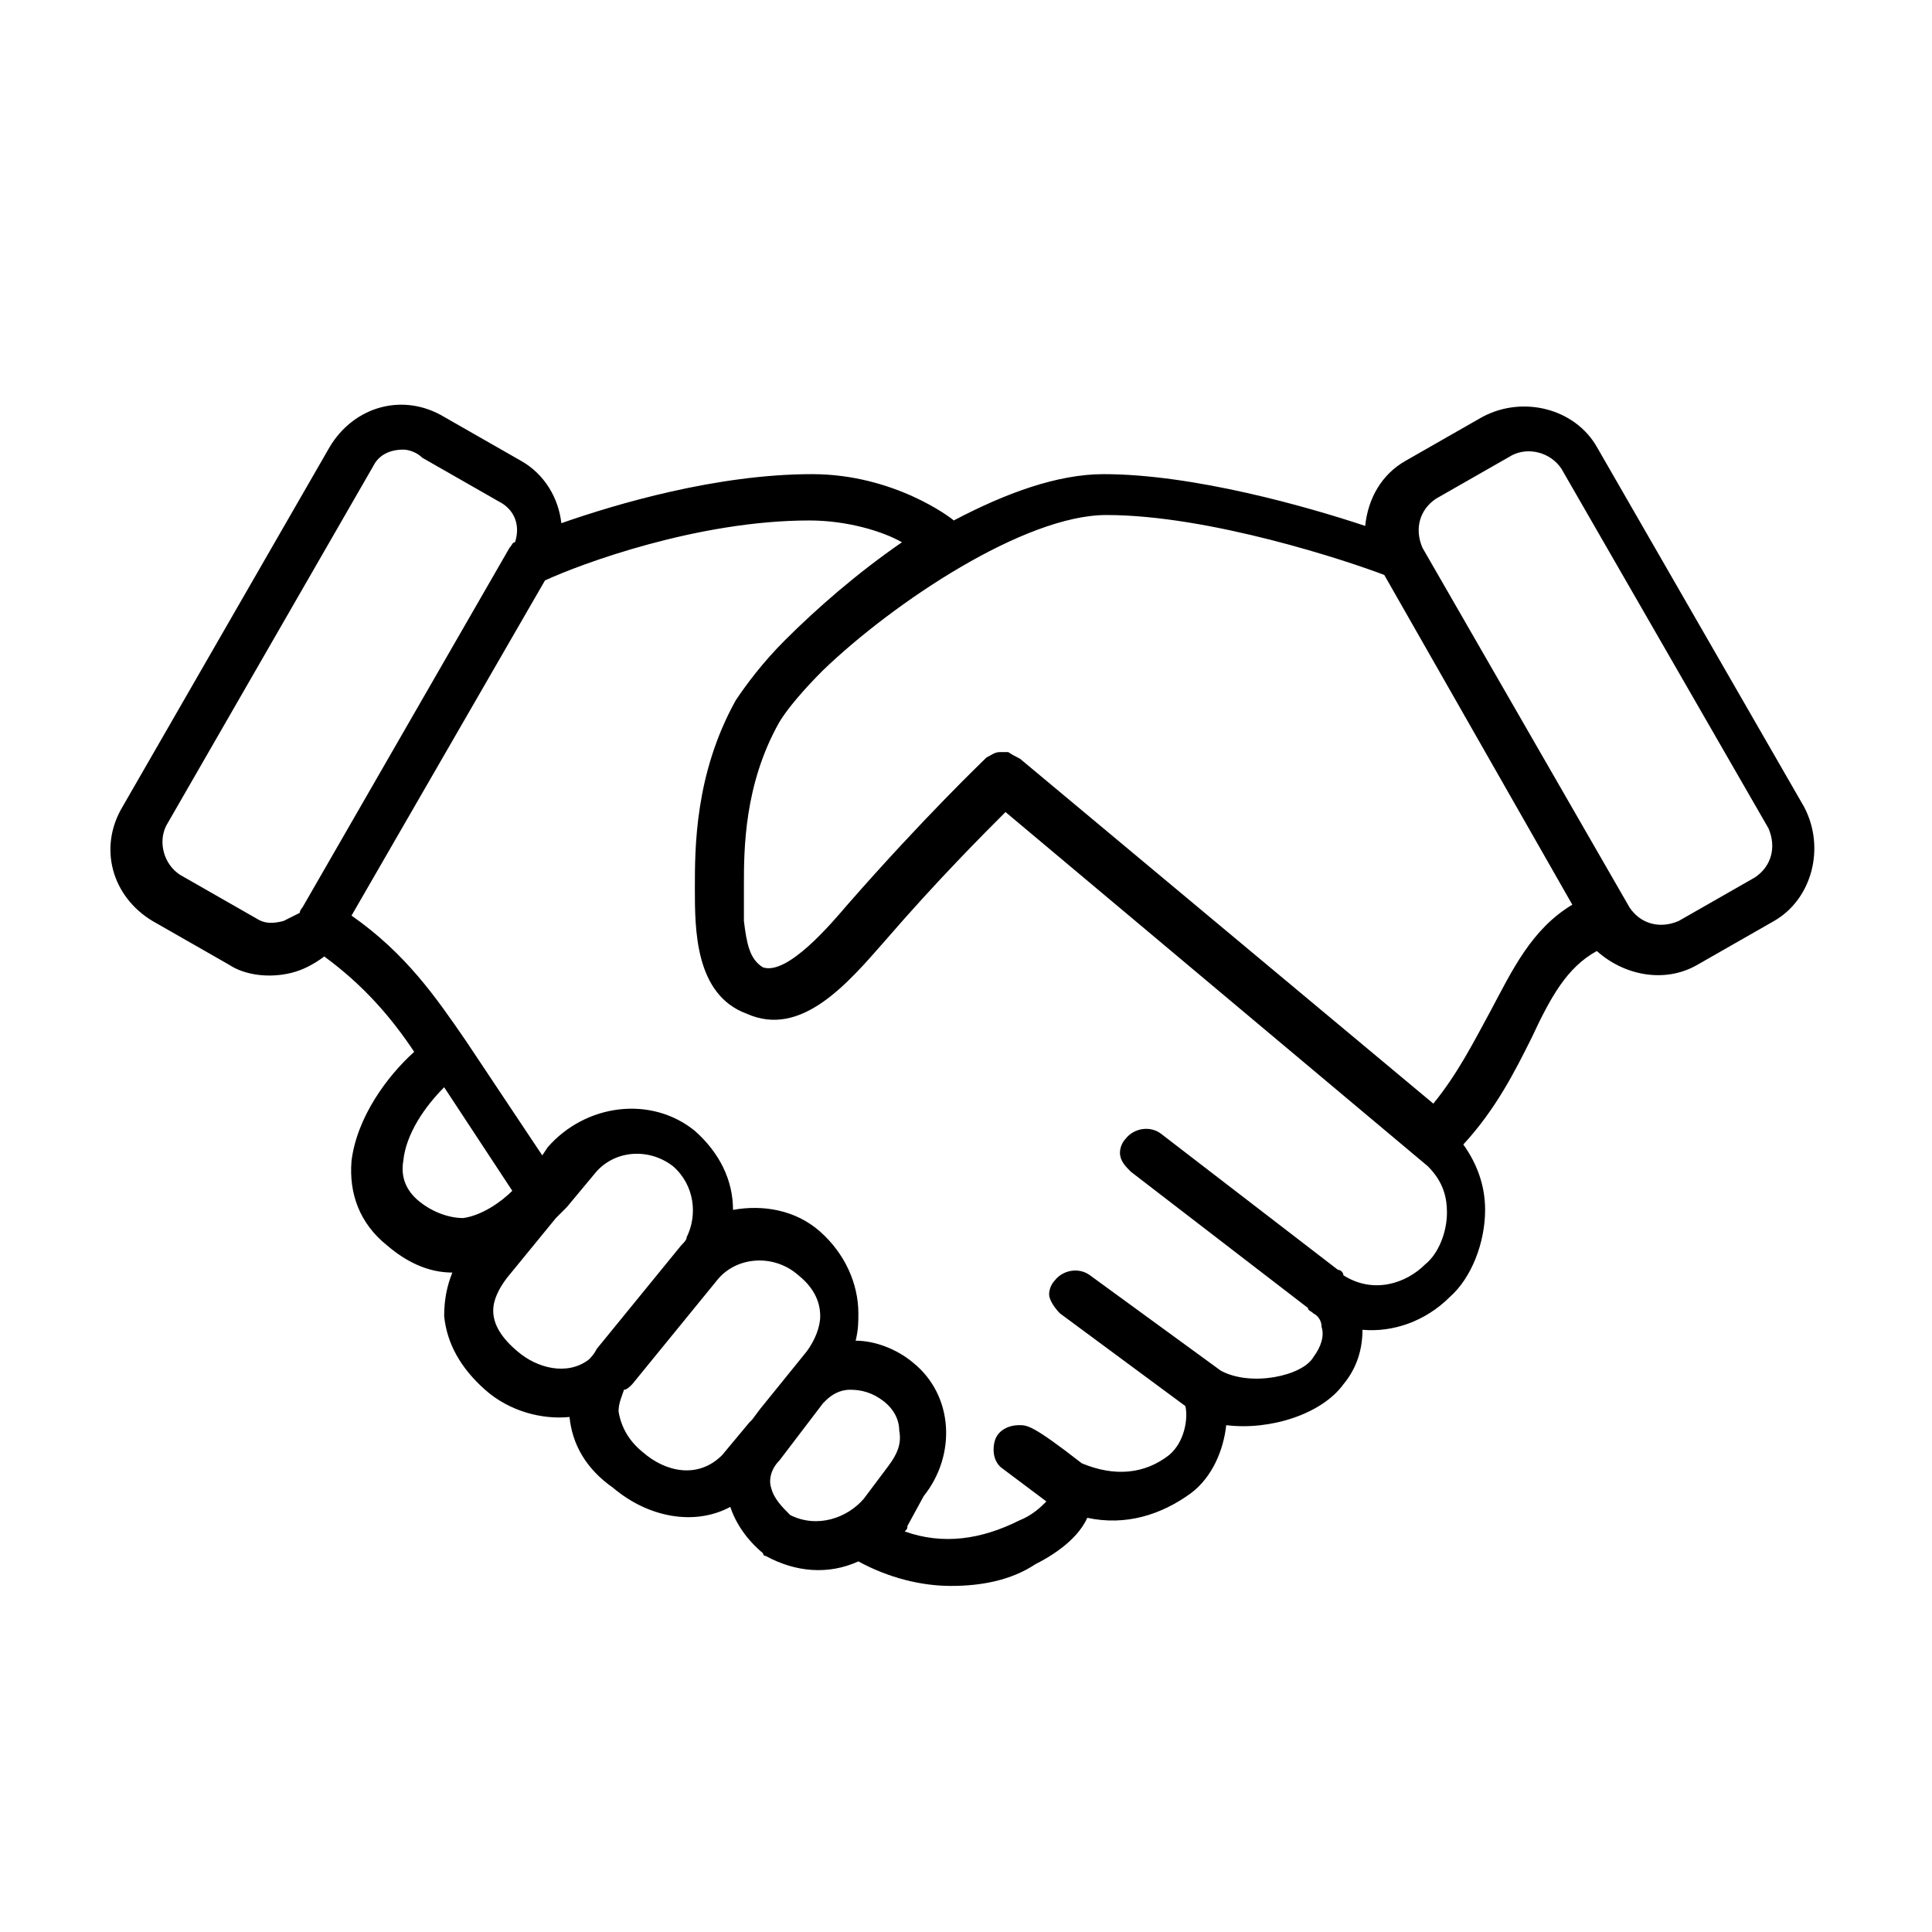
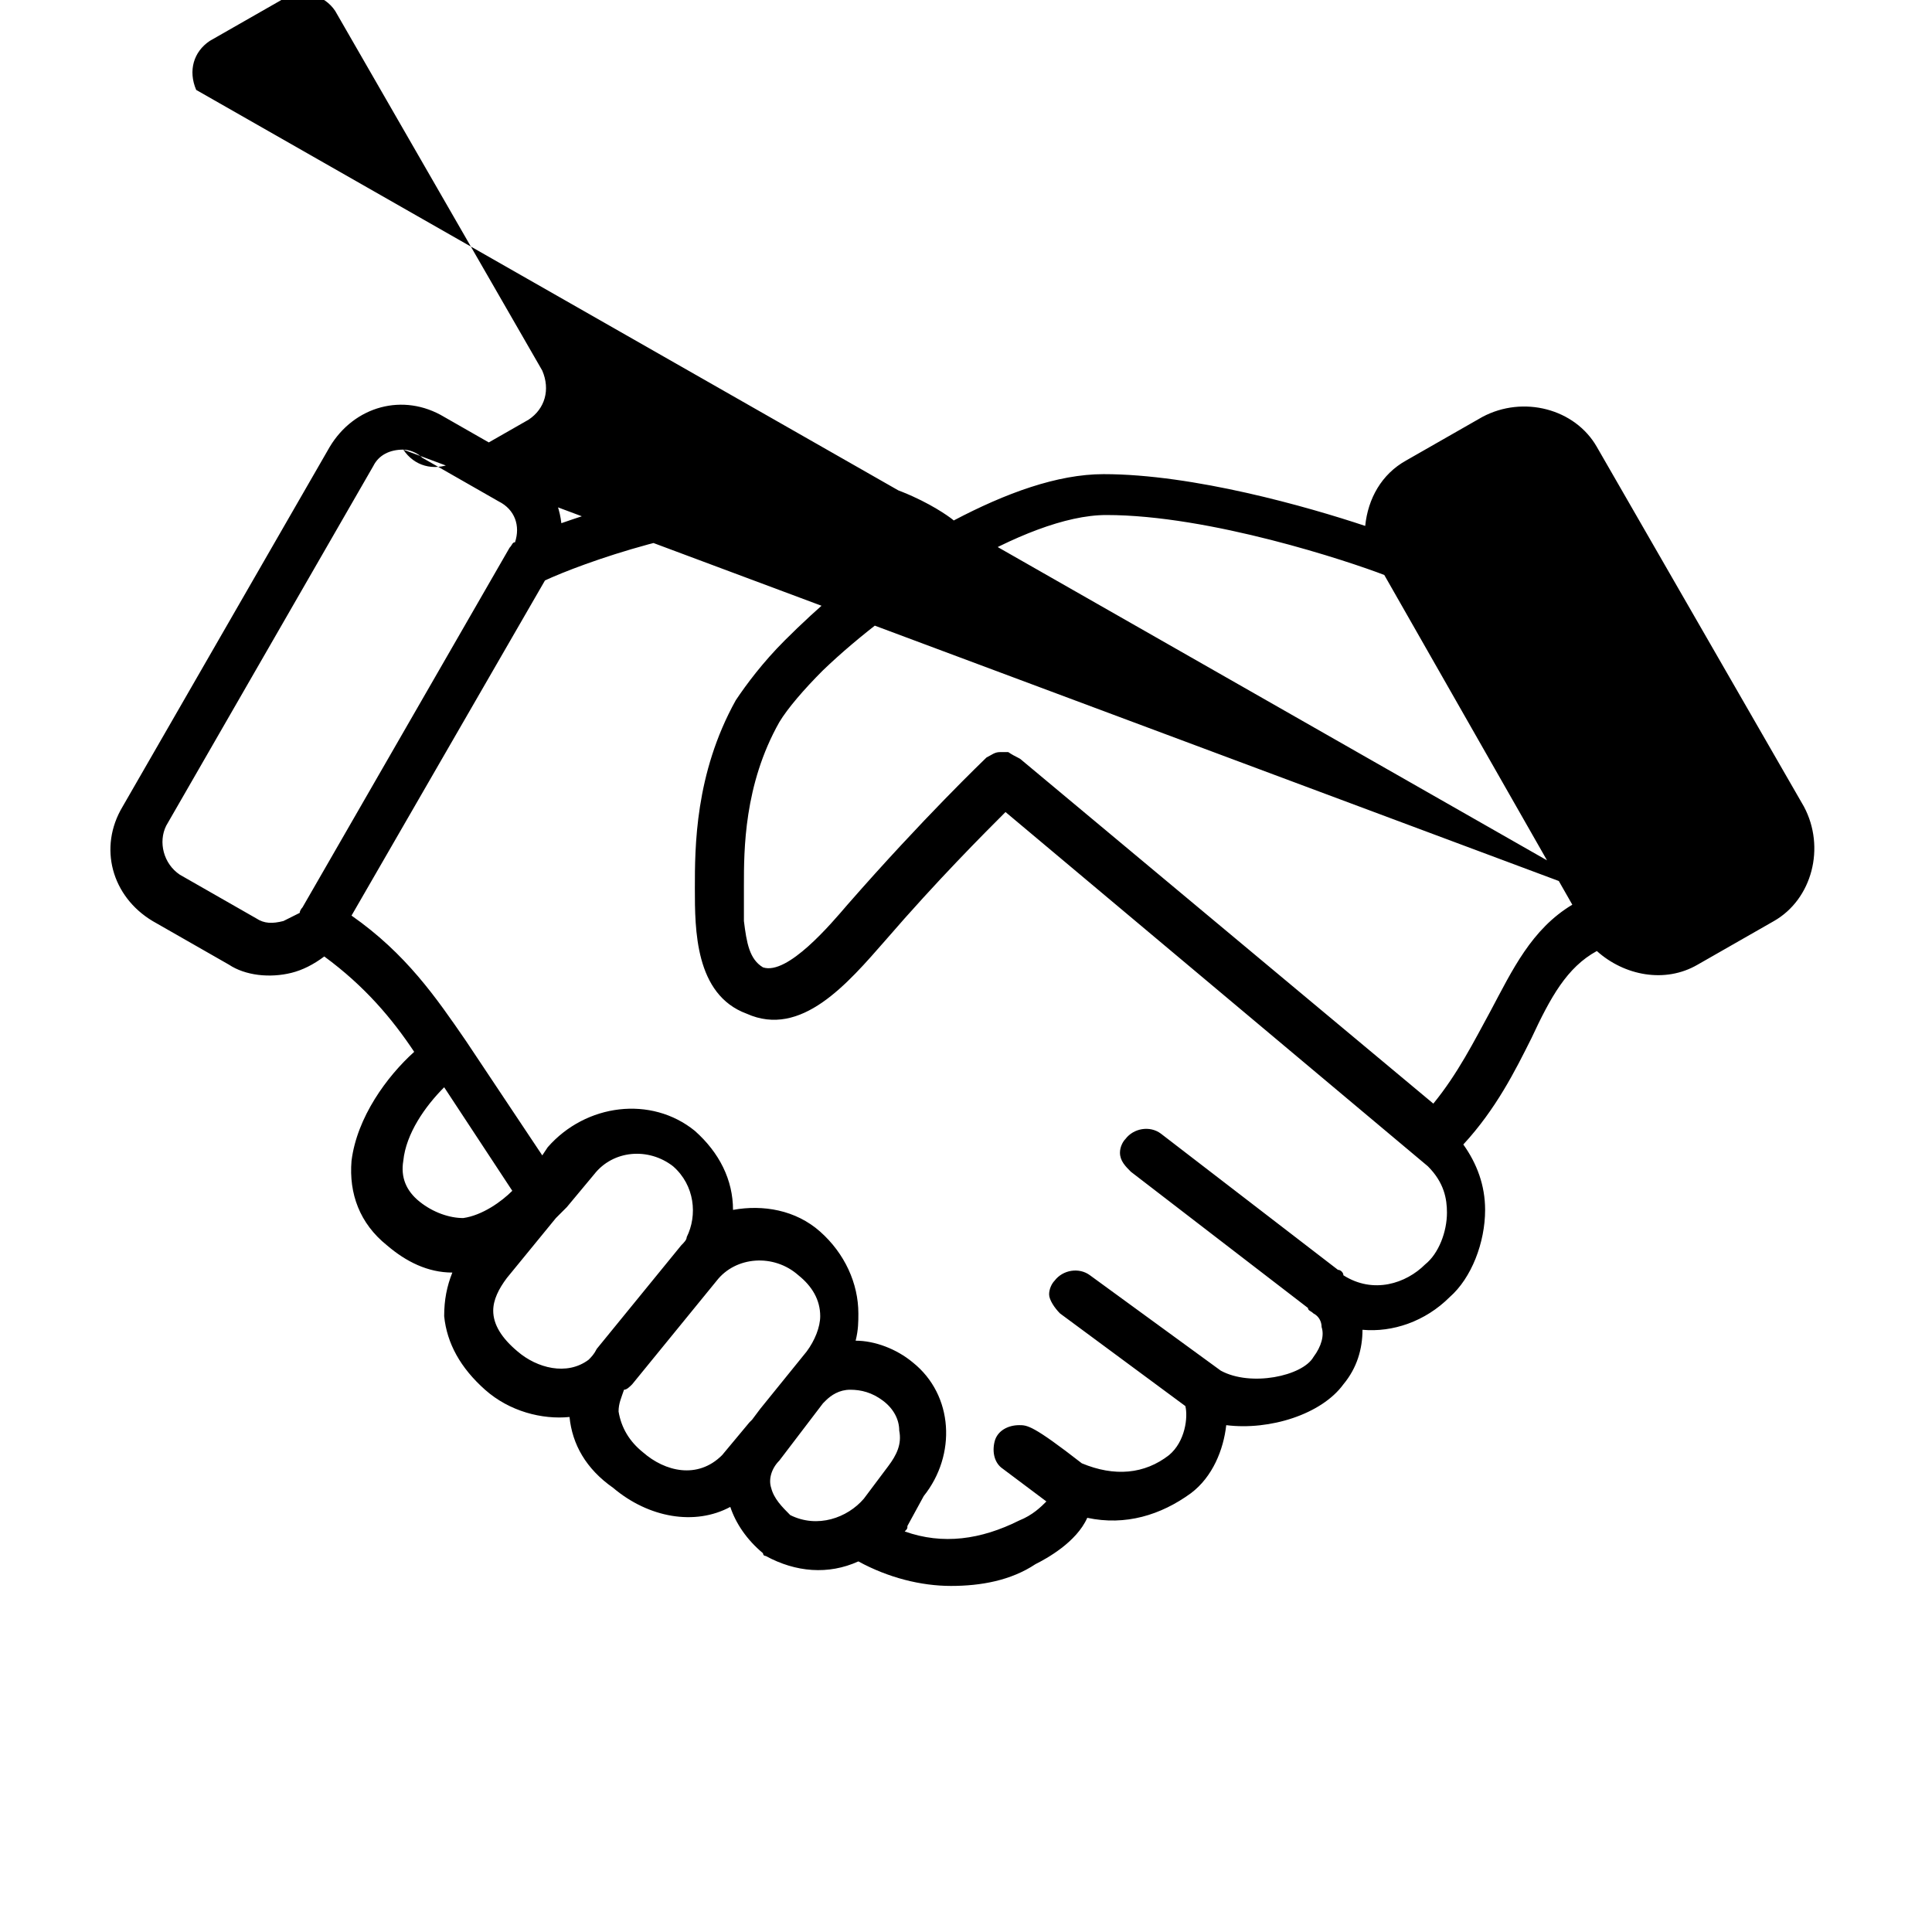
<svg xmlns="http://www.w3.org/2000/svg" version="1.1" id="Ebene_1" x="0px" y="0px" viewBox="0 0 70.9 70.9" style="enable-background:new 0 0 70.9 70.9;" xml:space="preserve">
  <g>
    <g>
-       <path d="M34.9,58.2c-1.1,0-2.3-0.3-3.4-0.9c-1.1,0.5-2.3,0.4-3.4-0.2c-0.1,0-0.1-0.1-0.1-0.1c-0.6-0.5-1-1.1-1.2-1.7    c-1.3,0.7-3,0.4-4.3-0.7c0,0,0,0,0,0C21.5,53.9,21,53,20.9,52c0,0,0,0,0,0c-1,0.1-2.2-0.2-3.1-1c-0.9-0.8-1.4-1.7-1.5-2.7    c0-0.6,0.1-1.1,0.3-1.6c-0.9,0-1.7-0.4-2.4-1c-1-0.8-1.4-1.9-1.3-3.1c0.2-1.6,1.3-3.1,2.3-4c-0.8-1.2-1.8-2.4-3.3-3.5    c-0.4,0.3-0.8,0.5-1.2,0.6c-0.8,0.2-1.7,0.1-2.3-0.3l-2.8-1.6c-1.5-0.9-2-2.7-1.1-4.2l7.6-13.2c0.9-1.5,2.7-2,4.2-1.1l2.8,1.6    c0.9,0.5,1.4,1.4,1.5,2.3c2-0.7,5.7-1.8,9.2-1.8c3,0,5.1,1.6,5.2,1.7c0,0,0,0,0,0c1.9-1,3.8-1.7,5.5-1.7c3.3,0,7.5,1.2,9.6,1.9    c0.1-1,0.6-1.9,1.5-2.4l2.8-1.6c1.5-0.8,3.4-0.3,4.2,1.1l7.6,13.2c0.8,1.5,0.3,3.4-1.1,4.2l-2.8,1.6c0,0,0,0,0,0    c-1.2,0.7-2.7,0.4-3.7-0.5c-1.1,0.6-1.7,1.7-2.4,3.2c-0.6,1.2-1.3,2.6-2.5,3.9c0.5,0.7,0.8,1.5,0.8,2.4c0,1.2-0.5,2.5-1.3,3.2    c-0.9,0.9-2.1,1.3-3.2,1.2c0,0.7-0.2,1.4-0.7,2c-0.8,1.1-2.7,1.7-4.3,1.5c-0.1,0.9-0.5,1.9-1.3,2.5c-1.1,0.8-2.4,1.2-3.8,0.9    c-0.4,0.9-1.5,1.5-1.9,1.7C37.1,58,36,58.2,34.9,58.2z M33.2,56.2c1.4,0.5,2.8,0.3,4.2-0.4c0.5-0.2,0.8-0.5,1-0.7l-1.6-1.2    c-0.3-0.2-0.4-0.6-0.3-1c0.1-0.4,0.5-0.6,0.9-0.6c0.3,0,0.5,0,2.3,1.4c1.2,0.5,2.3,0.4,3.2-0.3c0.6-0.5,0.7-1.4,0.6-1.8l-4.6-3.4    c-0.2-0.2-0.4-0.5-0.4-0.7c0-0.2,0.1-0.4,0.2-0.5c0.3-0.4,0.9-0.5,1.3-0.2l4.8,3.5c1.1,0.6,3,0.2,3.4-0.5c0.3-0.4,0.4-0.8,0.3-1.1    c0-0.2-0.1-0.4-0.3-0.5c-0.1-0.1-0.2-0.1-0.2-0.2l-6.5-5c-0.2-0.2-0.4-0.4-0.4-0.7c0-0.2,0.1-0.4,0.2-0.5c0.3-0.4,0.9-0.5,1.3-0.2    l6.5,5c0.1,0,0.2,0.1,0.2,0.2c1.1,0.7,2.3,0.3,3-0.4c0.5-0.4,0.8-1.2,0.8-1.9c0-0.5-0.1-1.1-0.7-1.7L36.9,29.8    c-0.8,0.8-2.5,2.5-4.4,4.7c0,0,0,0,0,0c0,0,0,0,0,0c-1.4,1.6-3.1,3.6-5.1,2.7c-1.9-0.7-1.9-3.1-1.9-4.6c0-1.5,0-4.2,1.5-6.9    c0.4-0.6,1-1.4,1.8-2.2c1.2-1.2,2.7-2.5,4.3-3.6c-0.7-0.4-2-0.8-3.4-0.8c-4.1,0-8.4,1.6-9.7,2.2l-7.1,12.3c2,1.4,3.1,3,4.2,4.6    l2.8,4.2l0.2-0.3c1.4-1.6,3.8-1.9,5.4-0.6c0,0,0,0,0,0c0,0,0,0,0,0c0,0,0,0,0,0c0,0,0,0,0,0c0.9,0.8,1.4,1.8,1.4,2.9    c1.1-0.2,2.3,0,3.2,0.8c0.9,0.8,1.4,1.9,1.4,3c0,0.3,0,0.6-0.1,1c0.7,0,1.5,0.3,2.1,0.8c1.5,1.2,1.6,3.4,0.4,4.9L33.3,56    C33.3,56.1,33.3,56.1,33.2,56.2z M29,55.6c1,0.5,2.1,0.1,2.7-0.6l0.9-1.2c0.3-0.4,0.5-0.8,0.4-1.3c0-0.4-0.2-0.8-0.6-1.1    c-0.4-0.3-0.8-0.4-1.2-0.4c-0.4,0-0.7,0.2-0.9,0.4c0,0,0,0-0.1,0.1l-1.6,2.1c-0.3,0.3-0.4,0.7-0.3,1C28.4,55,28.7,55.3,29,55.6z     M23.6,53.3c0.8,0.7,2,1,2.9,0.1l1-1.2c0,0,0.1-0.1,0.1-0.1l0.3-0.4l1.7-2.1c0.3-0.4,0.5-0.9,0.5-1.3c0-0.6-0.3-1.1-0.8-1.5    C28.4,46,27,46.1,26.3,47l-3.1,3.8C23.1,50.9,23,51,22.9,51c-0.1,0.3-0.2,0.5-0.2,0.8C22.8,52.4,23.1,52.9,23.6,53.3L23.6,53.3z     M20.4,44.7l-1.8,2.2c-0.3,0.4-0.5,0.8-0.5,1.2c0,0.5,0.3,1,0.9,1.5c0,0,0,0,0,0c0.7,0.6,1.8,0.9,2.6,0.3c0.1-0.1,0.2-0.2,0.3-0.4    l3.1-3.8c0.1-0.1,0.2-0.2,0.2-0.3c0.4-0.8,0.3-1.9-0.5-2.6c0,0,0,0,0,0c-0.9-0.7-2.2-0.6-2.9,0.3l-1,1.2    C20.6,44.5,20.5,44.6,20.4,44.7z M16.3,39.9c-0.7,0.7-1.4,1.7-1.5,2.7c-0.1,0.6,0.1,1.1,0.6,1.5c0.5,0.4,1.1,0.6,1.6,0.6    c0.7-0.1,1.4-0.6,1.8-1L16.3,39.9z M37.5,27.9l15.1,12.6c0.9-1.1,1.5-2.3,2.1-3.4c0.8-1.5,1.5-3,3-3.9l-6.9-12.1    c-1.3-0.5-6.4-2.2-10.2-2.2c-3,0-7.8,3.2-10.4,5.7c-0.7,0.7-1.3,1.4-1.6,1.9c-1.3,2.3-1.3,4.7-1.3,6c0,0,0,0,0,0c0,0,0,0,0,0    c0,0,0,0,0,0c0,0,0,0,0,0c0,0,0,0,0,0c0,0,0,0,0,0c0,0,0,0,0,0c0,0.4,0,0.8,0,1.3c0.1,0.8,0.2,1.4,0.7,1.7    c0.9,0.3,2.5-1.6,3.1-2.3c0,0,0,0,0,0c0,0,0,0,0,0c2.8-3.2,5-5.3,5.1-5.4c0,0,0,0,0,0c0,0,0,0,0,0c0,0,0,0,0,0c0,0,0,0,0,0    c0.2-0.1,0.3-0.2,0.5-0.2l0,0l0,0c0.1,0,0.2,0,0.3,0l0,0c0,0,0,0,0,0c0,0,0,0,0,0c0,0,0,0,0,0l0,0c0,0,0,0,0,0c0,0,0,0,0,0    c0,0,0,0,0,0l0,0C37.3,27.8,37.4,27.8,37.5,27.9z M62,34.5L62,34.5L62,34.5z M14.8,16.5c-0.5,0-0.9,0.2-1.1,0.6L6.1,30.3    c-0.3,0.6-0.1,1.4,0.5,1.8l2.8,1.6c0,0,0,0,0,0c0.3,0.2,0.6,0.2,1,0.1c0.2-0.1,0.4-0.2,0.6-0.3c0-0.1,0.1-0.2,0.1-0.2l7.6-13.2    c0.1-0.1,0.1-0.2,0.2-0.2c0.2-0.6,0-1.2-0.6-1.5l-2.8-1.6C15.3,16.6,15,16.5,14.8,16.5z M59.8,33.3c0.4,0.6,1.1,0.8,1.8,0.5    l2.8-1.6c0.6-0.4,0.8-1.1,0.5-1.8l-7.6-13.2c-0.4-0.6-1.2-0.8-1.8-0.5l-2.8,1.6c-0.6,0.4-0.8,1.1-0.5,1.8L59.8,33.3z" />
+       <path d="M34.9,58.2c-1.1,0-2.3-0.3-3.4-0.9c-1.1,0.5-2.3,0.4-3.4-0.2c-0.1,0-0.1-0.1-0.1-0.1c-0.6-0.5-1-1.1-1.2-1.7    c-1.3,0.7-3,0.4-4.3-0.7c0,0,0,0,0,0C21.5,53.9,21,53,20.9,52c0,0,0,0,0,0c-1,0.1-2.2-0.2-3.1-1c-0.9-0.8-1.4-1.7-1.5-2.7    c0-0.6,0.1-1.1,0.3-1.6c-0.9,0-1.7-0.4-2.4-1c-1-0.8-1.4-1.9-1.3-3.1c0.2-1.6,1.3-3.1,2.3-4c-0.8-1.2-1.8-2.4-3.3-3.5    c-0.4,0.3-0.8,0.5-1.2,0.6c-0.8,0.2-1.7,0.1-2.3-0.3l-2.8-1.6c-1.5-0.9-2-2.7-1.1-4.2l7.6-13.2c0.9-1.5,2.7-2,4.2-1.1l2.8,1.6    c0.9,0.5,1.4,1.4,1.5,2.3c2-0.7,5.7-1.8,9.2-1.8c3,0,5.1,1.6,5.2,1.7c0,0,0,0,0,0c1.9-1,3.8-1.7,5.5-1.7c3.3,0,7.5,1.2,9.6,1.9    c0.1-1,0.6-1.9,1.5-2.4l2.8-1.6c1.5-0.8,3.4-0.3,4.2,1.1l7.6,13.2c0.8,1.5,0.3,3.4-1.1,4.2l-2.8,1.6c0,0,0,0,0,0    c-1.2,0.7-2.7,0.4-3.7-0.5c-1.1,0.6-1.7,1.7-2.4,3.2c-0.6,1.2-1.3,2.6-2.5,3.9c0.5,0.7,0.8,1.5,0.8,2.4c0,1.2-0.5,2.5-1.3,3.2    c-0.9,0.9-2.1,1.3-3.2,1.2c0,0.7-0.2,1.4-0.7,2c-0.8,1.1-2.7,1.7-4.3,1.5c-0.1,0.9-0.5,1.9-1.3,2.5c-1.1,0.8-2.4,1.2-3.8,0.9    c-0.4,0.9-1.5,1.5-1.9,1.7C37.1,58,36,58.2,34.9,58.2z M33.2,56.2c1.4,0.5,2.8,0.3,4.2-0.4c0.5-0.2,0.8-0.5,1-0.7l-1.6-1.2    c-0.3-0.2-0.4-0.6-0.3-1c0.1-0.4,0.5-0.6,0.9-0.6c0.3,0,0.5,0,2.3,1.4c1.2,0.5,2.3,0.4,3.2-0.3c0.6-0.5,0.7-1.4,0.6-1.8l-4.6-3.4    c-0.2-0.2-0.4-0.5-0.4-0.7c0-0.2,0.1-0.4,0.2-0.5c0.3-0.4,0.9-0.5,1.3-0.2l4.8,3.5c1.1,0.6,3,0.2,3.4-0.5c0.3-0.4,0.4-0.8,0.3-1.1    c0-0.2-0.1-0.4-0.3-0.5c-0.1-0.1-0.2-0.1-0.2-0.2l-6.5-5c-0.2-0.2-0.4-0.4-0.4-0.7c0-0.2,0.1-0.4,0.2-0.5c0.3-0.4,0.9-0.5,1.3-0.2    l6.5,5c0.1,0,0.2,0.1,0.2,0.2c1.1,0.7,2.3,0.3,3-0.4c0.5-0.4,0.8-1.2,0.8-1.9c0-0.5-0.1-1.1-0.7-1.7L36.9,29.8    c-0.8,0.8-2.5,2.5-4.4,4.7c0,0,0,0,0,0c0,0,0,0,0,0c-1.4,1.6-3.1,3.6-5.1,2.7c-1.9-0.7-1.9-3.1-1.9-4.6c0-1.5,0-4.2,1.5-6.9    c0.4-0.6,1-1.4,1.8-2.2c1.2-1.2,2.7-2.5,4.3-3.6c-0.7-0.4-2-0.8-3.4-0.8c-4.1,0-8.4,1.6-9.7,2.2l-7.1,12.3c2,1.4,3.1,3,4.2,4.6    l2.8,4.2l0.2-0.3c1.4-1.6,3.8-1.9,5.4-0.6c0,0,0,0,0,0c0,0,0,0,0,0c0,0,0,0,0,0c0,0,0,0,0,0c0.9,0.8,1.4,1.8,1.4,2.9    c1.1-0.2,2.3,0,3.2,0.8c0.9,0.8,1.4,1.9,1.4,3c0,0.3,0,0.6-0.1,1c0.7,0,1.5,0.3,2.1,0.8c1.5,1.2,1.6,3.4,0.4,4.9L33.3,56    C33.3,56.1,33.3,56.1,33.2,56.2z M29,55.6c1,0.5,2.1,0.1,2.7-0.6l0.9-1.2c0.3-0.4,0.5-0.8,0.4-1.3c0-0.4-0.2-0.8-0.6-1.1    c-0.4-0.3-0.8-0.4-1.2-0.4c-0.4,0-0.7,0.2-0.9,0.4c0,0,0,0-0.1,0.1l-1.6,2.1c-0.3,0.3-0.4,0.7-0.3,1C28.4,55,28.7,55.3,29,55.6z     M23.6,53.3c0.8,0.7,2,1,2.9,0.1l1-1.2c0,0,0.1-0.1,0.1-0.1l0.3-0.4l1.7-2.1c0.3-0.4,0.5-0.9,0.5-1.3c0-0.6-0.3-1.1-0.8-1.5    C28.4,46,27,46.1,26.3,47l-3.1,3.8C23.1,50.9,23,51,22.9,51c-0.1,0.3-0.2,0.5-0.2,0.8C22.8,52.4,23.1,52.9,23.6,53.3L23.6,53.3z     M20.4,44.7l-1.8,2.2c-0.3,0.4-0.5,0.8-0.5,1.2c0,0.5,0.3,1,0.9,1.5c0,0,0,0,0,0c0.7,0.6,1.8,0.9,2.6,0.3c0.1-0.1,0.2-0.2,0.3-0.4    l3.1-3.8c0.1-0.1,0.2-0.2,0.2-0.3c0.4-0.8,0.3-1.9-0.5-2.6c0,0,0,0,0,0c-0.9-0.7-2.2-0.6-2.9,0.3l-1,1.2    C20.6,44.5,20.5,44.6,20.4,44.7z M16.3,39.9c-0.7,0.7-1.4,1.7-1.5,2.7c-0.1,0.6,0.1,1.1,0.6,1.5c0.5,0.4,1.1,0.6,1.6,0.6    c0.7-0.1,1.4-0.6,1.8-1L16.3,39.9z M37.5,27.9l15.1,12.6c0.9-1.1,1.5-2.3,2.1-3.4c0.8-1.5,1.5-3,3-3.9l-6.9-12.1    c-1.3-0.5-6.4-2.2-10.2-2.2c-3,0-7.8,3.2-10.4,5.7c-0.7,0.7-1.3,1.4-1.6,1.9c-1.3,2.3-1.3,4.7-1.3,6c0,0,0,0,0,0c0,0,0,0,0,0    c0,0,0,0,0,0c0,0,0,0,0,0c0,0,0,0,0,0c0,0,0,0,0,0c0,0,0,0,0,0c0,0.4,0,0.8,0,1.3c0.1,0.8,0.2,1.4,0.7,1.7    c0.9,0.3,2.5-1.6,3.1-2.3c0,0,0,0,0,0c0,0,0,0,0,0c2.8-3.2,5-5.3,5.1-5.4c0,0,0,0,0,0c0,0,0,0,0,0c0,0,0,0,0,0c0,0,0,0,0,0    c0.2-0.1,0.3-0.2,0.5-0.2l0,0l0,0c0.1,0,0.2,0,0.3,0l0,0c0,0,0,0,0,0c0,0,0,0,0,0c0,0,0,0,0,0l0,0c0,0,0,0,0,0c0,0,0,0,0,0    c0,0,0,0,0,0l0,0C37.3,27.8,37.4,27.8,37.5,27.9z M62,34.5L62,34.5L62,34.5z M14.8,16.5c-0.5,0-0.9,0.2-1.1,0.6L6.1,30.3    c-0.3,0.6-0.1,1.4,0.5,1.8l2.8,1.6c0,0,0,0,0,0c0.3,0.2,0.6,0.2,1,0.1c0.2-0.1,0.4-0.2,0.6-0.3c0-0.1,0.1-0.2,0.1-0.2l7.6-13.2    c0.1-0.1,0.1-0.2,0.2-0.2c0.2-0.6,0-1.2-0.6-1.5l-2.8-1.6C15.3,16.6,15,16.5,14.8,16.5z c0.4,0.6,1.1,0.8,1.8,0.5    l2.8-1.6c0.6-0.4,0.8-1.1,0.5-1.8l-7.6-13.2c-0.4-0.6-1.2-0.8-1.8-0.5l-2.8,1.6c-0.6,0.4-0.8,1.1-0.5,1.8L59.8,33.3z" />
    </g>
  </g>
</svg>